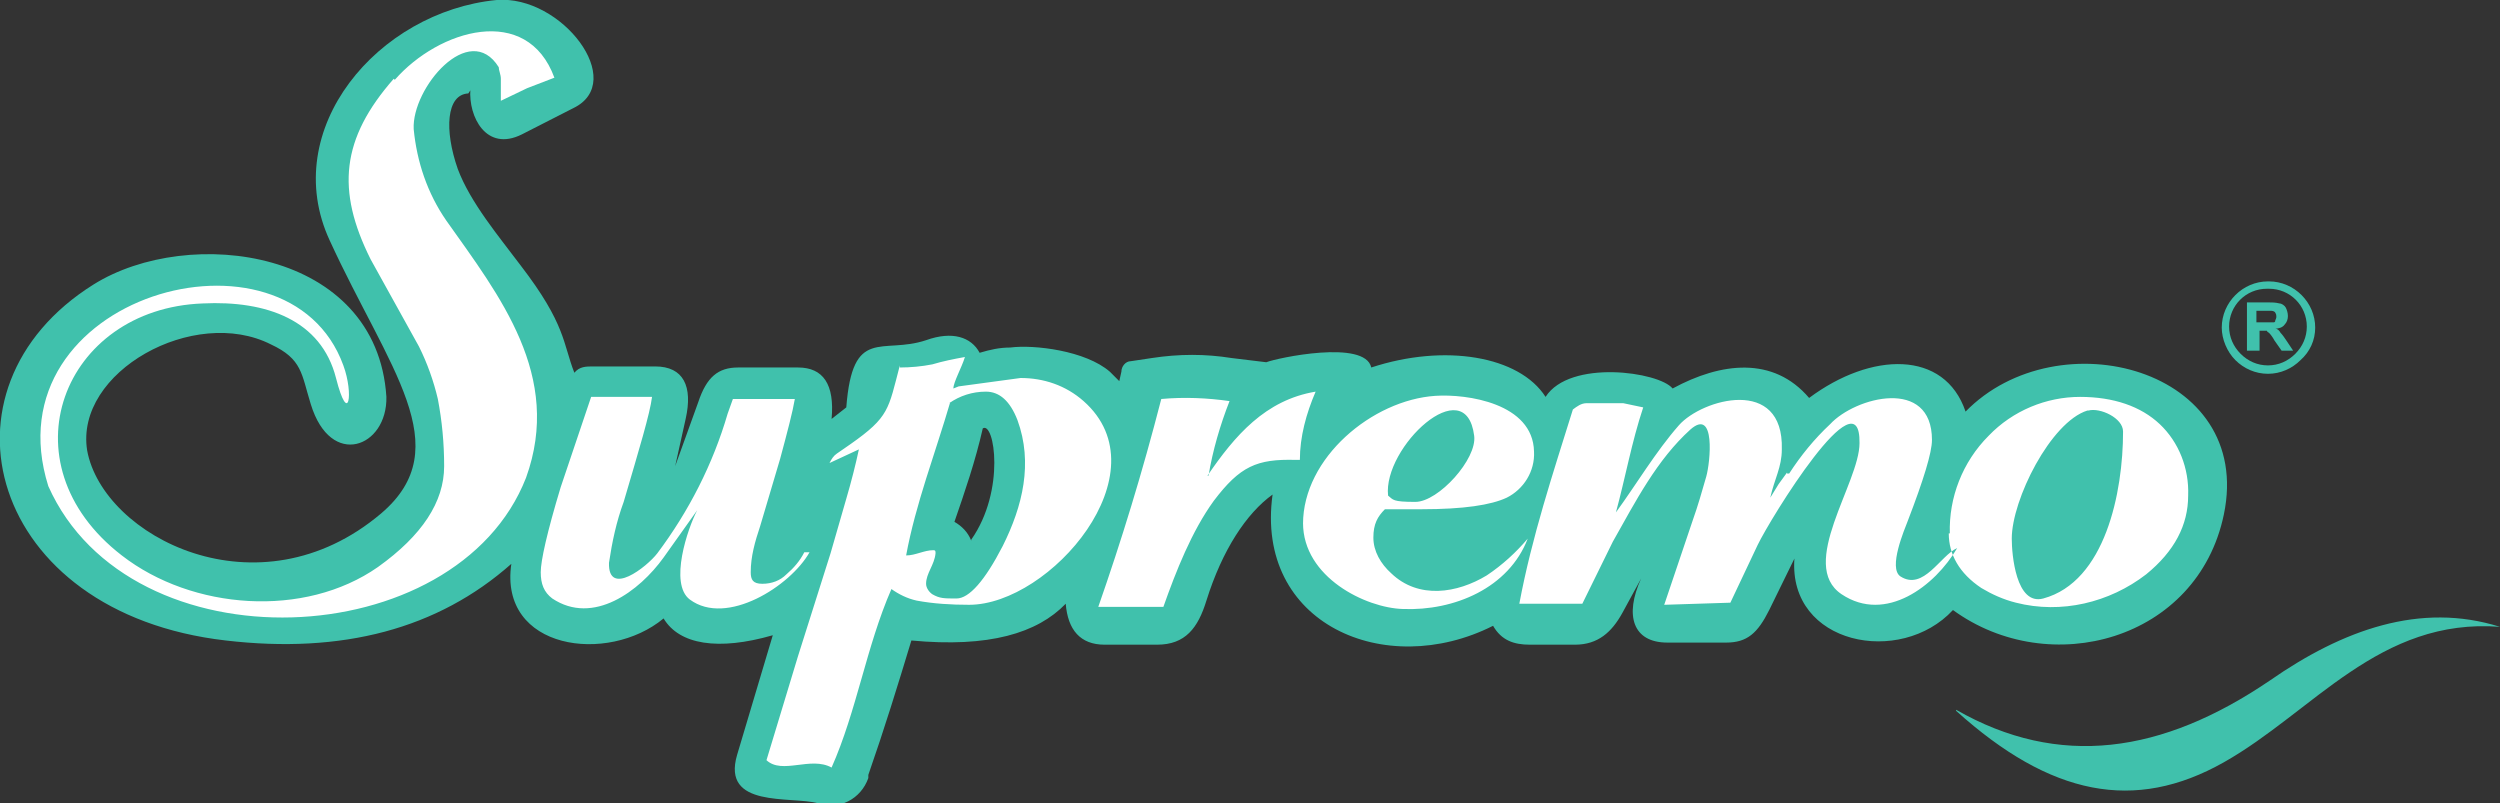
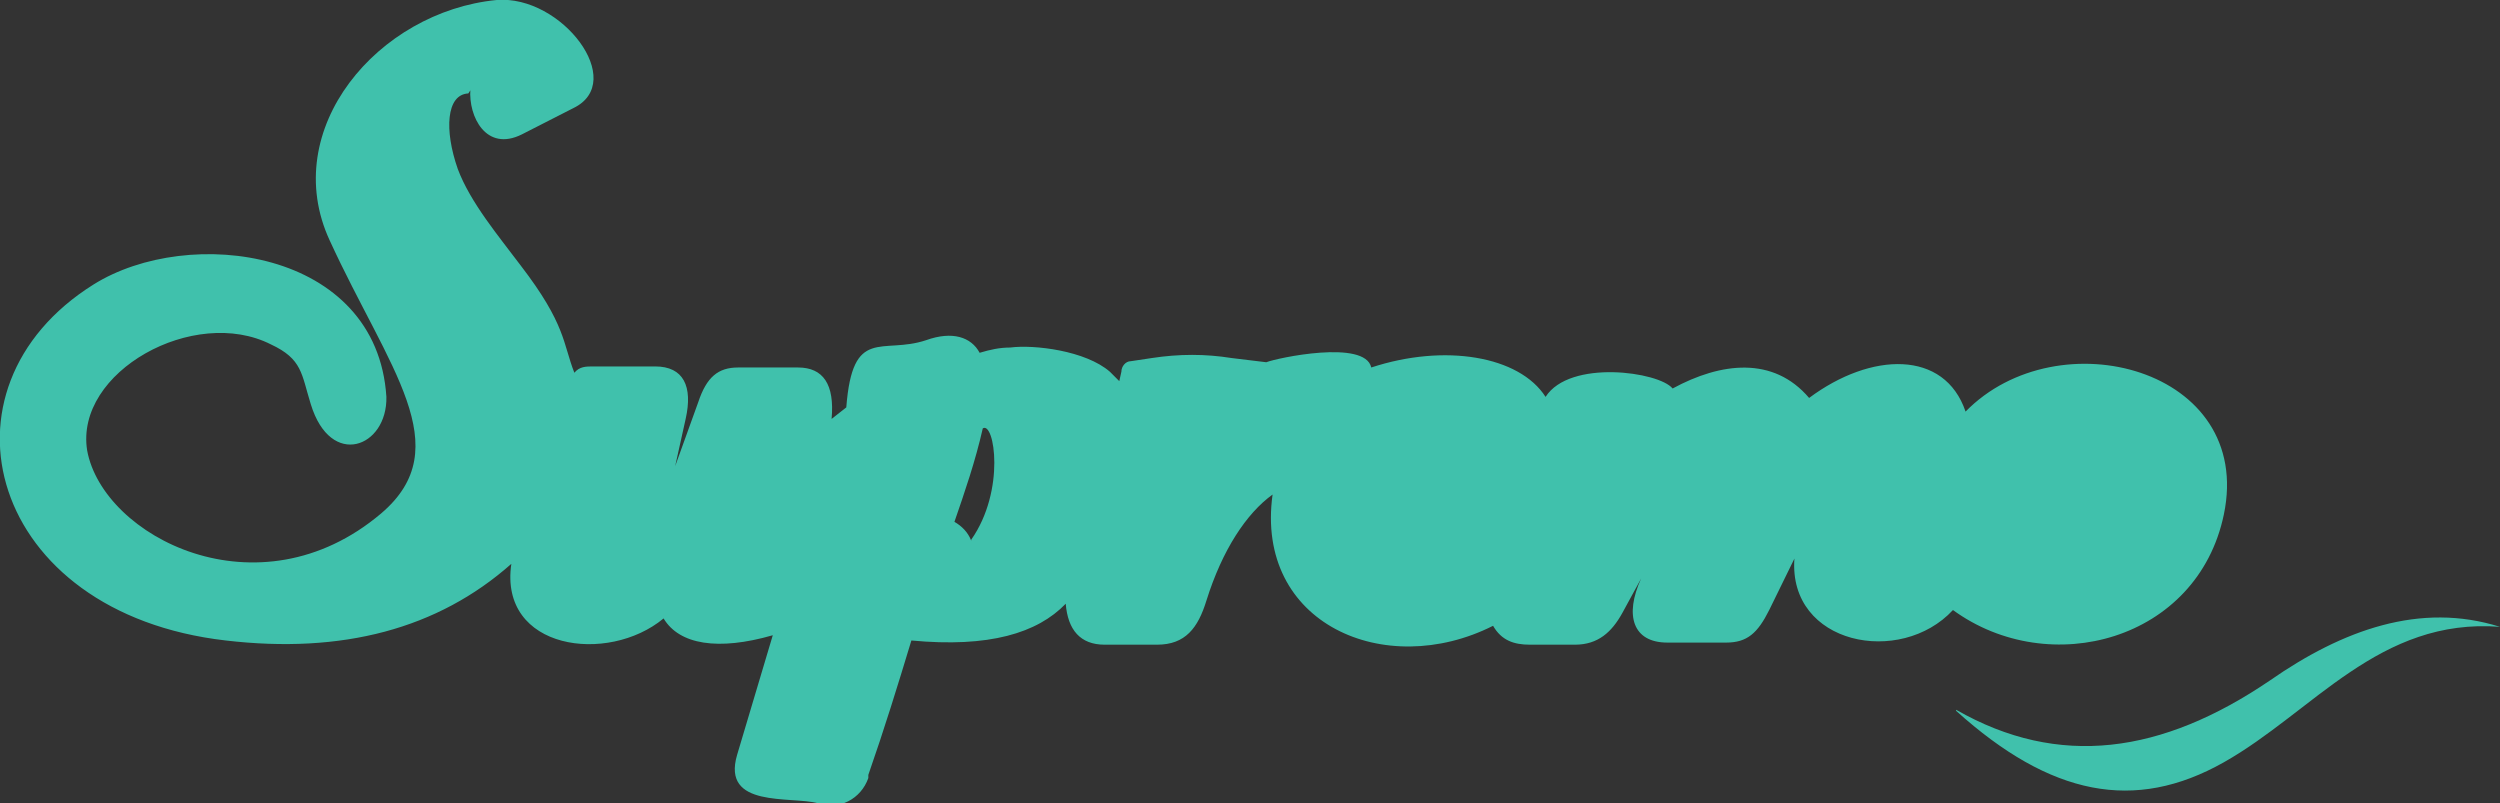
<svg xmlns="http://www.w3.org/2000/svg" id="Camada_1" version="1.1" viewBox="0 0 238.1 76.5">
  <rect x="0" y="0" width="238.1" height="76.5" fill="#333333" stroke="none" />
  <defs>
    <style>
      .st0 {
        fill: #40c1ac;
      }

      .st0, .st1 {
        fill-rule: evenodd;
      }

      .st1 {
        fill: #fff;
      }
    </style>
  </defs>
  <g id="Camada_2">
    <g id="Camada_1-2">
      <g id="_2075952294688">
        <path class="st0" d="M44.8,8.5c-.2,2.6,1.5,6,4.9,4.3l4.9-2.5C59.8,7.8,53.5-.5,47.3,0c-11.3,1.1-20.8,12.3-15.9,22.9,5.6,12.2,12.3,19.7,4.9,26-11.7,9.9-26.5,2.2-28-6-1.2-7.5,10.2-13.8,17.5-10.1,3,1.4,2.9,2.8,3.8,5.7,1.9,6.2,7.3,4.1,7.2-.7-.9-14.1-18.8-16.4-27.9-10.7-15.8,9.9-10,31.3,12.6,33.9,11.1,1.3,20.2-1.1,27.2-7.3-1.2,8.2,9.2,9.6,14.5,5.2,1.5,2.5,5.2,3.1,10.4,1.6l-3.4,11.4c-1.5,5.1,5.1,3.9,7.7,4.6,2,.7,4.1-.4,4.8-2.4v-.3c1.5-4.3,2.8-8.5,4.1-12.8,7.4.7,12-.7,14.7-3.5.2,2.5,1.4,3.9,3.7,3.9h5c2.7,0,3.9-1.6,4.7-4.2,1.5-4.8,3.8-8.3,6.3-10.1-1.7,12.3,10.7,17.7,21,12.5.8,1.4,2,1.8,3.5,1.8h4.3c2.2,0,3.5-1.2,4.5-3l1.8-3.3c-1.6,3.5-.8,6.1,2.5,6.1h5.6c2,0,3-.9,4.1-3.1l2.4-4.9c-.6,8.2,10.1,10.3,15.1,4.9,9.2,6.7,23.3,2.9,25.8-9.1,2.9-13.9-15.8-18.8-24.6-9.8-2-5.9-9-5.7-14.9-1.3-3.4-4-8.4-3.4-13-.9-1.3-1.6-9.8-2.8-12.1.8-2.5-3.9-9.6-5.1-16.6-2.8-.6-2.7-9-.9-10-.5l-3.3-.4c-2.5-.4-5-.4-7.6,0l-2,.3c-.5,0-.9.5-.9,1l-.2.9c-.3-.3-.6-.6-.9-.9-2.3-2-7.2-2.6-9.5-2.3-1,0-1.9.2-2.9.5-.8-1.5-2.6-2.1-5.1-1.2-4.2,1.4-7-1.4-7.6,6.4l-1.4,1.1c.3-3.3-.8-4.9-3.2-4.9h-5.7c-1.9,0-3,.9-3.8,3.3l-2.2,6.1,1-4.5c.7-3.1-.2-5-2.9-5h-5.9c-.7,0-1.3,0-1.8.6-1.1-2.8-.8-4.6-5.1-10.2-2.1-2.8-4.8-6-6-9.2-1.3-3.7-1.1-7.1,1-7.2h0l.2-.3ZM186.3,67.6c9.8,5.6,19.6,4.2,29.9-2.8,6.9-4.8,14.3-7.5,21.9-5.1-11.5-.9-17.8,8.1-26.3,12.9s-16.5,3.2-25.5-4.9h0ZM92.5,51.5c-.3-.8-.9-1.4-1.6-1.8,1-2.9,2-5.8,2.7-8.9,1.1-.7,2.2,5.9-1.1,10.6h0Z" />
-         <path class="st1" d="M198.9,39.1c1.1-.3,3.3.7,3.3,2,0,5.8-1.7,14.3-7.6,15.9-2.6.7-3-4.2-3-5.7,0-3.7,3.7-11.1,7.2-12.2h.1ZM185.6,50.8c0,2,1,3.8,3.1,5.2,1,.6,2.1,1.1,3.3,1.4,4.3,1.1,8.9,0,12.4-2.7,2.7-2.2,4-4.7,4-7.5.1-2.6-.9-5.1-2.7-6.8s-4.4-2.6-7.6-2.6-6.4,1.3-8.7,3.7c-2.5,2.5-3.8,5.9-3.7,9.3h-.1ZM170.2,45l-.8,1.1-.8,1.3c.4-1.8,1.1-2.9,1.1-4.6.2-7-7.6-4.8-9.8-2.3s-4.1,5.7-6,8.3c.9-3.3,1.5-6.7,2.6-10l-1.9-.4h-1.9c-.6,0-1.1,0-1.6,0s-.9.3-1.3.6c-1.9,6.1-3.9,12.1-5.1,18.5h6l2.9-5.9c2.2-3.9,4.2-7.8,7.4-10.7,2.4-2.1,1.9,3.1,1.5,4.5s-.8,2.8-1.3,4.2l-2.7,8,6.3-.2,2.6-5.5c1.2-2.5,9.8-16.5,9.7-9.7,0,3.8-5.9,11.6-1.7,14.4s8.9-.8,11-4.4c-1.6.7-3.2,4.1-5.4,2.7-1.2-.8.4-4.5.7-5.3,1.5-3.9,2.3-6.5,2.3-7.7,0-6-7.3-4.1-9.7-1.5-1.5,1.4-2.8,3-3.9,4.7h-.2ZM140.4,41.5c.3,2.2-3.4,6.3-5.6,6.3s-2.1-.2-2.6-.6c-.5-4.6,7.4-12,8.2-5.7h0ZM124.1,49.8c0,5.2,6,8.1,9.5,8.2,4.9.2,10.1-2,11.9-6.7-1.1,1.3-2.4,2.5-3.9,3.5-2.8,1.7-6.5,2.3-9.1-.2-1-.9-1.7-2.1-1.7-3.4s.4-2,1.1-2.7h3.5c4,0,6.6-.4,8.1-1.1,1.6-.8,2.7-2.5,2.6-4.4-.1-4.6-6.4-5.5-9.4-5.3-6,.4-12.6,5.9-12.6,12.2h0ZM115.1,45.3c.4-2.4,1.1-4.8,2-7.1-2.1-.3-4.3-.4-6.5-.2-1.8,7-3.8,13.5-6,19.8h6.2c1.2-3.4,2.7-7.2,4.8-10.1,2.5-3.3,4.1-4,7.8-3.9h.4c0-2.2.6-4.4,1.5-6.5-4.8.8-7.7,4.2-10.3,8h0ZM90.4,38.4c1-.7,2.2-1.1,3.5-1.1s2.3.9,3,2.7c1.5,4.1.5,8.2-1.4,12-1.7,3.3-3.2,5-4.4,5s-1.6,0-2.3-.4c-.3-.2-.6-.6-.6-1,0-1,.8-1.8.9-2.9,0-.2,0-.3-.2-.3-.9,0-1.7.5-2.6.5.9-4.9,2.8-9.8,4.2-14.6h0ZM85.7,34.8c-1.1,4.2-1,4.9-4.7,7.5l-1.3.9c-.3.2-.5.5-.7.9l2.8-1.3c-.3,1.4-.7,3-1.2,4.7s-1,3.5-1.5,5.2l-3.1,9.8-3,9.9c1.5,1.4,4.2-.4,6.2.7,2.4-5.4,3.3-11.5,5.7-17,.7.5,1.5.9,2.4,1.1,1.6.3,3.3.4,5,.4,7.7,0,18.6-12.6,10.9-19.4-1.7-1.5-3.8-2.2-6-2.2l-5.9.8-.5.2c0-.6.8-2,1.1-3-1.1.2-2.1.4-3.1.7-1,.2-2.1.3-3.1.3h0v-.2ZM69.8,38l-.5,1.4c-1.4,4.8-3.7,9.3-6.7,13.3-1,1.3-4.7,4.2-4.6.9.3-2,.7-3.9,1.4-5.8,1.5-5.1,2.5-8.4,2.7-10h-5.8l-2.9,8.6c-1.3,4.3-1.9,7-1.9,8.1s.3,1.9,1.1,2.5c3.9,2.6,8.3-.7,10.6-3.9l3.2-4.5c-.9,1.7-2.7,7-.7,8.5,3.5,2.6,9.6-1.3,11.4-4.5h-.5c-.4.8-1,1.5-1.7,2.1-.6.6-1.4.9-2.3.9s-1.1-.4-1.1-1.1c0-1.5.4-2.9.9-4.4l1.9-6.4c.7-2.6,1.2-4.5,1.4-5.7h-6,0ZM37.5,7.5c-5,5.7-5.5,10.6-2.2,17.2l4.6,8.3c.8,1.6,1.4,3.3,1.8,5,.4,2.1.6,4.2.6,6.4,0,3.4-2.1,6.6-6.3,9.6-7,4.9-17.7,4.1-24.4-1.1C.2,44.1,6,29.4,19.3,28.9c6.1-.3,11.3,1.6,12.7,7.1,1.2,4.7,1.7,1.5.7-1.2-5.3-14.6-33.8-6.7-28.1,11.5,7.8,17.5,38.9,16.1,45.5-.8,3.5-9.7-2.5-17.3-7.6-24.5-1.8-2.6-2.8-5.6-3.1-8.7-.2-3.9,5.3-10.4,8.1-5.9,0,.3.2.7.2,1.1,0,.6,0,1.1,0,1.7v.2c0,0,0,.2,0,.2l2.5-1.2,2.6-1c-2.6-7.1-11-4.6-15.2.2h0Z" />
-         <path class="st0" d="M216.1,26.8h0c2.4,0,4.4,2,4.4,4.4h0c0,1.2-.5,2.3-1.4,3.1h0c-.8.8-1.9,1.3-3.1,1.3h0c-1.2,0-2.3-.5-3.1-1.3s-1.3-2-1.3-3.1h0c0-2.4,2-4.4,4.4-4.4h.1ZM214,33.4v-4.6h2c.4,0,.7,0,1.1.1.2,0,.5.2.6.4.1.2.2.5.2.8s-.1.6-.3.8c-.2.3-.6.4-.9.4.2,0,.4.2.5.4.2.2.4.5.6.8l.6.9h-1.1l-.7-1c-.1-.2-.3-.5-.5-.7,0,0-.2-.1-.2-.2h-.7v1.9h-1.2ZM214.9,30.7h1.6c.1,0,.2,0,.2-.2,0,0,.1-.2.1-.3s0-.3-.1-.4c0-.1-.2-.2-.4-.2h-1.4v1.2h0ZM215.9,27.5h0c-2,0-3.6,1.6-3.6,3.6h0c0,1,.4,1.9,1.1,2.6.7.7,1.6,1.1,2.6,1.1h0c1,0,1.9-.4,2.6-1.1h0c.7-.7,1.1-1.6,1.1-2.6h0c0-2-1.6-3.6-3.6-3.6h-.2Z" />
      </g>
    </g>
  </g>
</svg>